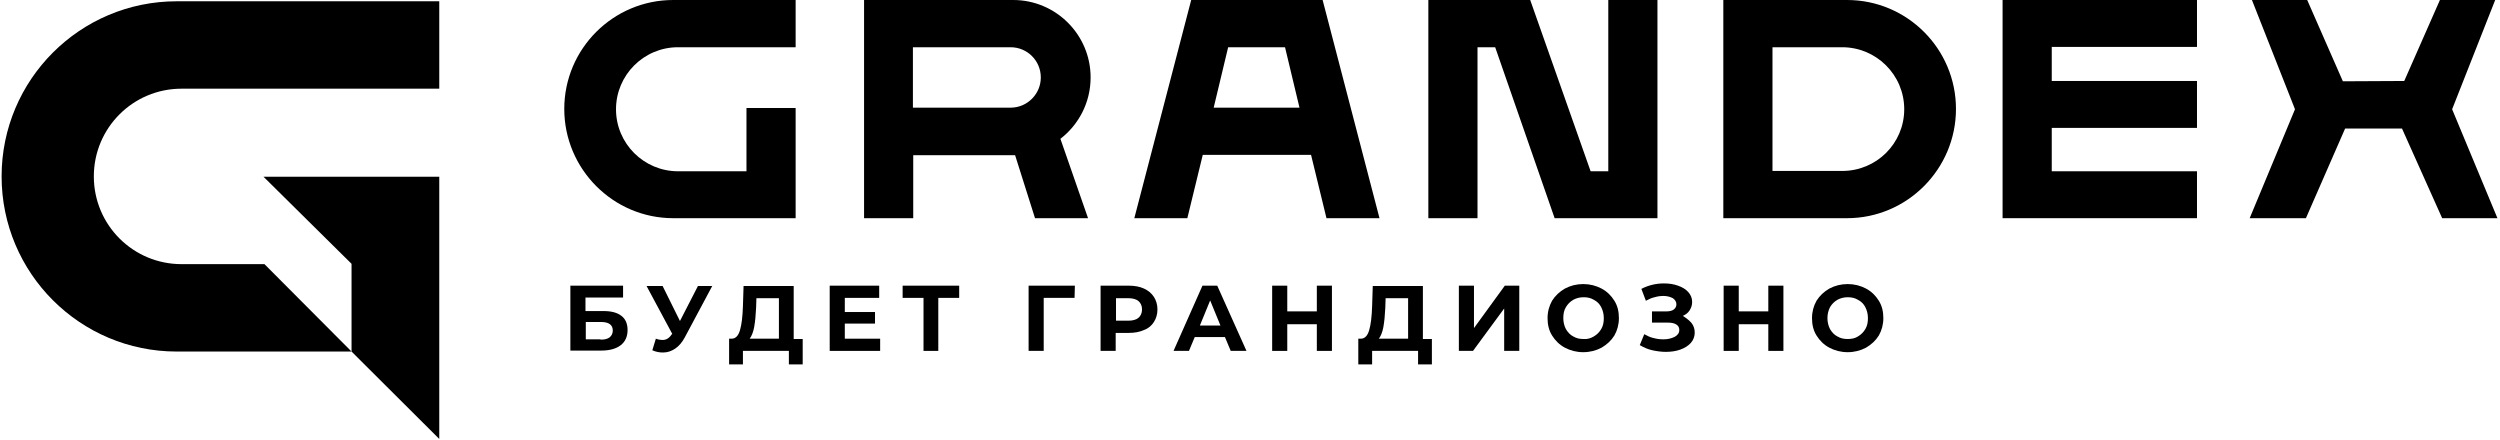
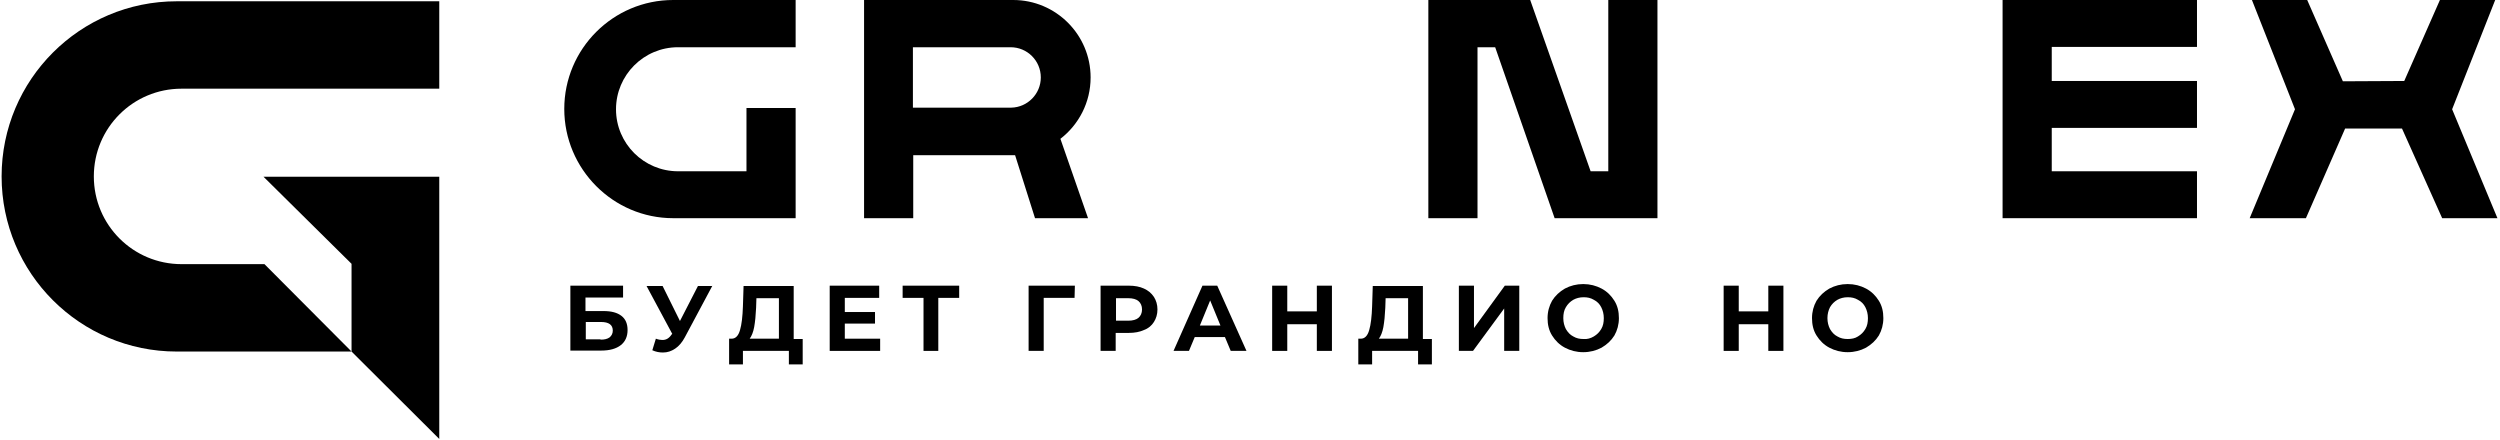
<svg xmlns="http://www.w3.org/2000/svg" width="778" height="137" viewBox="0 0 778 137" fill="none">
  <g clip-path="url(#clip0_271_185)">
    <path d="M82 55H136.7V136.6L109.4 109.4V82.1L82 55Z" fill="black" />
    <path d="M29.2 54.9C29.2 70 41.4 82.2 56.5 82.2H82.3L109.4 109.4H55C24.9 109.4 0.5 85 0.5 54.9C0.5 24.8 24.9 0.4 55 0.4H136.7V27.6H56.5C41.4 27.6 29.2 39.8 29.2 54.9Z" fill="black" />
-     <path d="M370.7 0L353 67.9H369.5L374.3 48.2H408L412.8 67.9H429.3L411.6 0H370.7ZM404.4 33.5H377.7L382.2 14.7H399.9L404.4 33.5Z" fill="black" />
    <path d="M500.5 53.3H495L476.2 0H444.5V67.9H459.8V14.7H465.3L483.8 67.9H515.8V0H500.5V53.3Z" fill="black" />
    <path d="M623.203 67.9H683.703V53.3H638.503V39.8H683.703V25.2H638.503V14.6H683.703V0H623.203V67.9Z" fill="black" />
    <path d="M776.502 0H759.302L748.202 25.2L729.102 25.3L718.002 0H700.802L714.202 34L700.102 67.9H717.602L729.802 40H747.502L760.002 67.9H777.202L763.102 34L776.502 0Z" fill="black" />
    <path d="M247.602 14.7V0H209.502C190.802 0 175.602 15.2 175.602 33.9C175.602 52.6 190.802 67.9 209.502 67.9H247.602V33.6H232.302V53.3H211.002C200.402 53.3 191.702 44.7 191.702 34C191.702 23.4 200.302 14.7 211.002 14.7H247.602Z" fill="black" />
-     <path d="M574.797 0H536.297V67.9H574.797C593.497 67.9 608.697 52.6 608.697 33.9C608.697 15.2 593.497 0 574.797 0ZM573.297 53.2H551.597V14.7H573.297C583.897 14.7 592.597 23.3 592.597 34C592.597 44.6 583.997 53.2 573.297 53.2Z" fill="black" />
    <path d="M339.398 24.1C339.398 10.8 328.598 0 315.298 0H268.898V67.9H284.198V48.3H315.898L322.098 67.9H338.598L329.998 43.2C335.698 38.8 339.398 31.9 339.398 24.1ZM284.198 14.7H314.498C319.698 14.7 323.898 18.9 323.898 24.1C323.898 29.2 319.798 33.4 314.698 33.5H284.098V14.7H284.198Z" fill="black" />
    <path d="M177.5 88.9H193.9V92.6H182.2V96.8H187.8C190.3 96.8 192.1 97.3 193.4 98.3C194.7 99.3 195.3 100.8 195.3 102.7C195.3 104.7 194.6 106.3 193.2 107.4C191.8 108.5 189.8 109.1 187.1 109.1H177.5V88.9ZM186.9 105.7C188.1 105.7 189 105.5 189.7 105C190.3 104.5 190.7 103.8 190.7 102.9C190.7 101.1 189.5 100.2 187 100.2H182.3V105.6H186.9V105.7Z" fill="black" />
    <path d="M221.703 88.9L213.103 105C212.303 106.5 211.303 107.7 210.103 108.5C208.903 109.3 207.703 109.7 206.303 109.7C205.203 109.7 204.103 109.5 203.003 109L204.103 105.4C204.903 105.7 205.603 105.8 206.103 105.8C206.703 105.8 207.203 105.7 207.703 105.4C208.203 105.1 208.603 104.7 209.003 104.1L209.203 103.9L201.203 89H206.203L211.603 99.9L217.203 89H221.703V88.9Z" fill="black" />
    <path d="M249.798 105.4V113.4H245.498V109.2H231.198V113.4H226.898V105.4H227.698C228.898 105.4 229.798 104.5 230.298 102.7C230.798 101 231.098 98.5 231.198 95.3L231.398 89H246.998V105.5H249.798V105.4ZM234.698 101.8C234.398 103.4 233.898 104.6 233.298 105.4H242.398V92.8H235.398L235.298 95.8C235.198 98.1 234.998 100.1 234.698 101.8Z" fill="black" />
    <path d="M273.903 105.4V109.2H258.203V88.9H273.603V92.7H262.903V97.1H272.303V100.7H262.903V105.4H273.903Z" fill="black" />
    <path d="M298.498 92.7H291.998V109.2H287.398V92.7H280.898V88.9H298.498V92.7Z" fill="black" />
    <path d="M334.402 92.7H324.802V109.2H320.102V88.9H334.502L334.402 92.7Z" fill="black" />
    <path d="M356 89.8C357.3 90.4 358.3 91.2 359.1 92.4C359.8 93.5 360.2 94.8 360.2 96.3C360.2 97.8 359.8 99.1 359.1 100.2C358.4 101.3 357.4 102.2 356 102.7C354.7 103.3 353.1 103.6 351.3 103.6H347.2V109.2H342.5V88.9H351.3C353.1 88.9 354.7 89.2 356 89.8ZM354.3 98.9C355 98.3 355.4 97.4 355.4 96.3C355.4 95.2 355 94.3 354.3 93.7C353.6 93.1 352.5 92.8 351.1 92.8H347.3V99.8H351.1C352.5 99.8 353.6 99.5 354.3 98.9Z" fill="black" />
    <path d="M381.203 104.9H371.803L370.003 109.2H365.203L374.203 88.9H378.803L387.903 109.2H383.003L381.203 104.9ZM379.803 101.3L376.603 93.5L373.403 101.3H379.803Z" fill="black" />
    <path d="M414.498 88.9V109.2H409.798V100.9H400.598V109.2H395.898V88.9H400.598V96.9H409.798V88.9H414.498Z" fill="black" />
    <path d="M445.603 105.4V113.4H441.303V109.2H427.003V113.4H422.703V105.4H423.503C424.703 105.4 425.603 104.5 426.103 102.7C426.603 101 426.903 98.5 427.003 95.3L427.203 89H442.803V105.5H445.603V105.4ZM430.503 101.8C430.203 103.4 429.703 104.6 429.103 105.4H438.203V92.8H431.203L431.103 95.8C431.003 98.1 430.803 100.1 430.503 101.8Z" fill="black" />
    <path d="M454 88.9H458.7V102.1L468.3 88.9H472.8V109.2H468.1V96L458.4 109.2H454V88.9Z" fill="black" />
    <path d="M487.002 108.2C485.302 107.3 484.002 106 483.002 104.4C482.002 102.8 481.602 101 481.602 99C481.602 97 482.102 95.2 483.002 93.6C484.002 92 485.302 90.8 487.002 89.8C488.702 88.9 490.602 88.4 492.702 88.4C494.802 88.4 496.702 88.9 498.402 89.8C500.102 90.7 501.402 92 502.402 93.6C503.402 95.2 503.802 97 503.802 99C503.802 101 503.302 102.8 502.402 104.4C501.402 106 500.102 107.2 498.402 108.2C496.702 109.1 494.802 109.6 492.702 109.6C490.602 109.6 488.702 109.1 487.002 108.2ZM496.002 104.7C497.002 104.1 497.702 103.4 498.302 102.4C498.902 101.4 499.102 100.3 499.102 99C499.102 97.7 498.802 96.6 498.302 95.6C497.802 94.6 497.002 93.8 496.002 93.3C495.002 92.7 494.002 92.5 492.802 92.5C491.602 92.5 490.502 92.8 489.602 93.3C488.602 93.9 487.902 94.6 487.302 95.6C486.702 96.6 486.502 97.7 486.502 99C486.502 100.3 486.802 101.4 487.302 102.4C487.902 103.4 488.602 104.2 489.602 104.7C490.602 105.3 491.602 105.5 492.802 105.5C493.902 105.6 495.002 105.3 496.002 104.7Z" fill="black" />
-     <path d="M526.397 100.5C527.097 101.4 527.397 102.4 527.397 103.5C527.397 104.7 526.997 105.8 526.197 106.7C525.397 107.6 524.297 108.3 522.897 108.8C521.497 109.3 519.997 109.5 518.397 109.5C516.997 109.5 515.597 109.3 514.197 109C512.797 108.7 511.497 108.1 510.297 107.4L511.697 104C512.597 104.5 513.597 105 514.597 105.2C515.697 105.5 516.697 105.6 517.697 105.6C519.097 105.6 520.197 105.3 521.197 104.8C522.097 104.3 522.597 103.6 522.597 102.7C522.597 101.9 522.297 101.4 521.697 101C521.097 100.6 520.197 100.4 519.097 100.4H514.097V96.9H518.697C519.597 96.9 520.397 96.7 520.897 96.3C521.397 95.9 521.697 95.4 521.697 94.7C521.697 93.9 521.297 93.3 520.597 92.8C519.797 92.4 518.897 92.1 517.697 92.1C516.797 92.1 515.897 92.2 514.897 92.5C513.997 92.7 513.097 93.1 512.197 93.6L510.797 89.9C512.897 88.8 515.297 88.2 517.797 88.2C519.397 88.2 520.797 88.4 522.197 88.9C523.597 89.4 524.597 90 525.397 90.9C526.197 91.8 526.597 92.8 526.597 94C526.597 95 526.297 95.8 525.797 96.6C525.297 97.4 524.597 97.9 523.697 98.3C524.797 99 525.697 99.7 526.397 100.5Z" fill="black" />
    <path d="M554.998 88.9V109.2H550.298V100.9H541.098V109.2H536.398V88.9H541.098V96.9H550.298V88.9H554.998Z" fill="black" />
    <path d="M569.298 108.2C567.598 107.3 566.298 106 565.298 104.4C564.298 102.8 563.898 101 563.898 99C563.898 97 564.398 95.2 565.298 93.6C566.298 92 567.598 90.8 569.298 89.8C570.998 88.9 572.898 88.4 574.998 88.4C577.098 88.4 578.998 88.9 580.698 89.8C582.398 90.7 583.698 92 584.698 93.6C585.698 95.2 586.098 97 586.098 99C586.098 101 585.598 102.8 584.698 104.4C583.698 106 582.398 107.2 580.698 108.2C578.998 109.1 577.098 109.6 574.998 109.6C572.898 109.6 570.998 109.1 569.298 108.2ZM578.198 104.7C579.198 104.1 579.898 103.4 580.498 102.4C581.098 101.4 581.298 100.3 581.298 99C581.298 97.7 580.998 96.6 580.498 95.6C579.998 94.6 579.198 93.8 578.198 93.3C577.198 92.7 576.198 92.5 574.998 92.5C573.798 92.5 572.698 92.8 571.798 93.3C570.798 93.9 570.098 94.6 569.498 95.6C568.998 96.6 568.698 97.7 568.698 99C568.698 100.3 568.998 101.4 569.498 102.4C570.098 103.4 570.798 104.2 571.798 104.7C572.798 105.3 573.798 105.5 574.998 105.5C576.198 105.5 577.298 105.3 578.198 104.7Z" fill="black" />
  </g>
  <defs>
    <clipPath id="clip0_271_185">
      <rect width="778" height="137" fill="white" />
    </clipPath>
  </defs>
</svg>